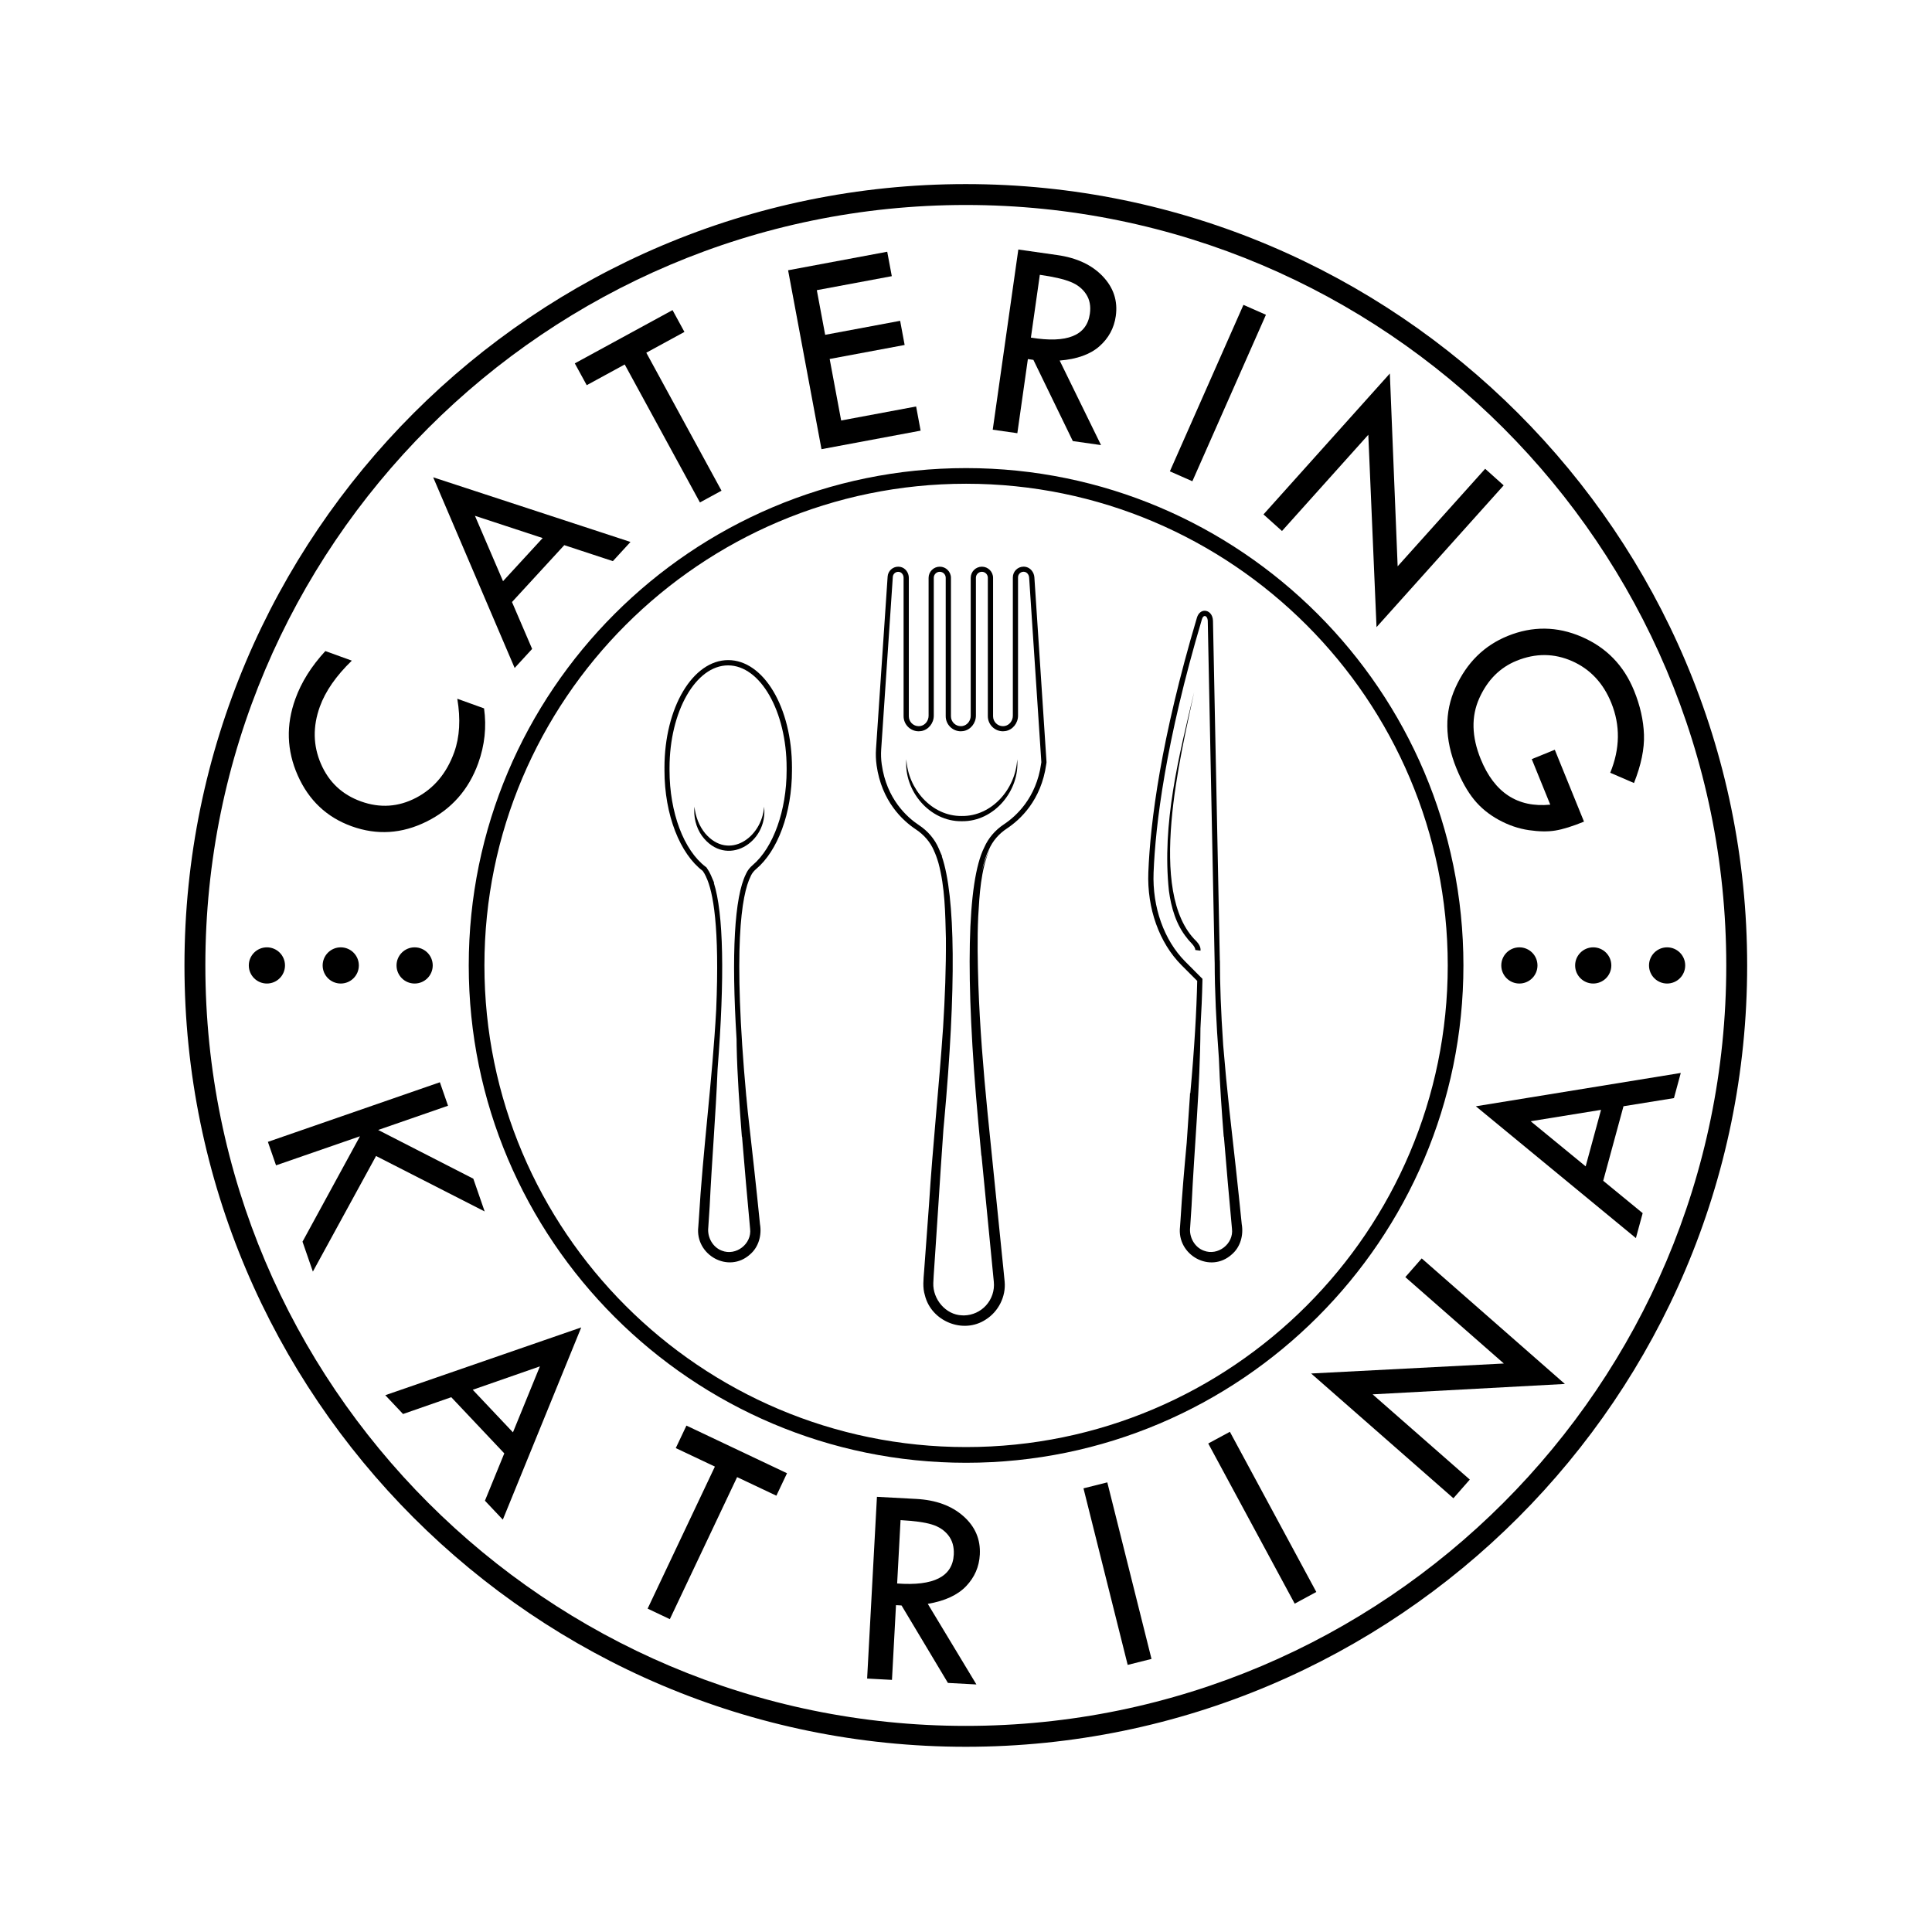
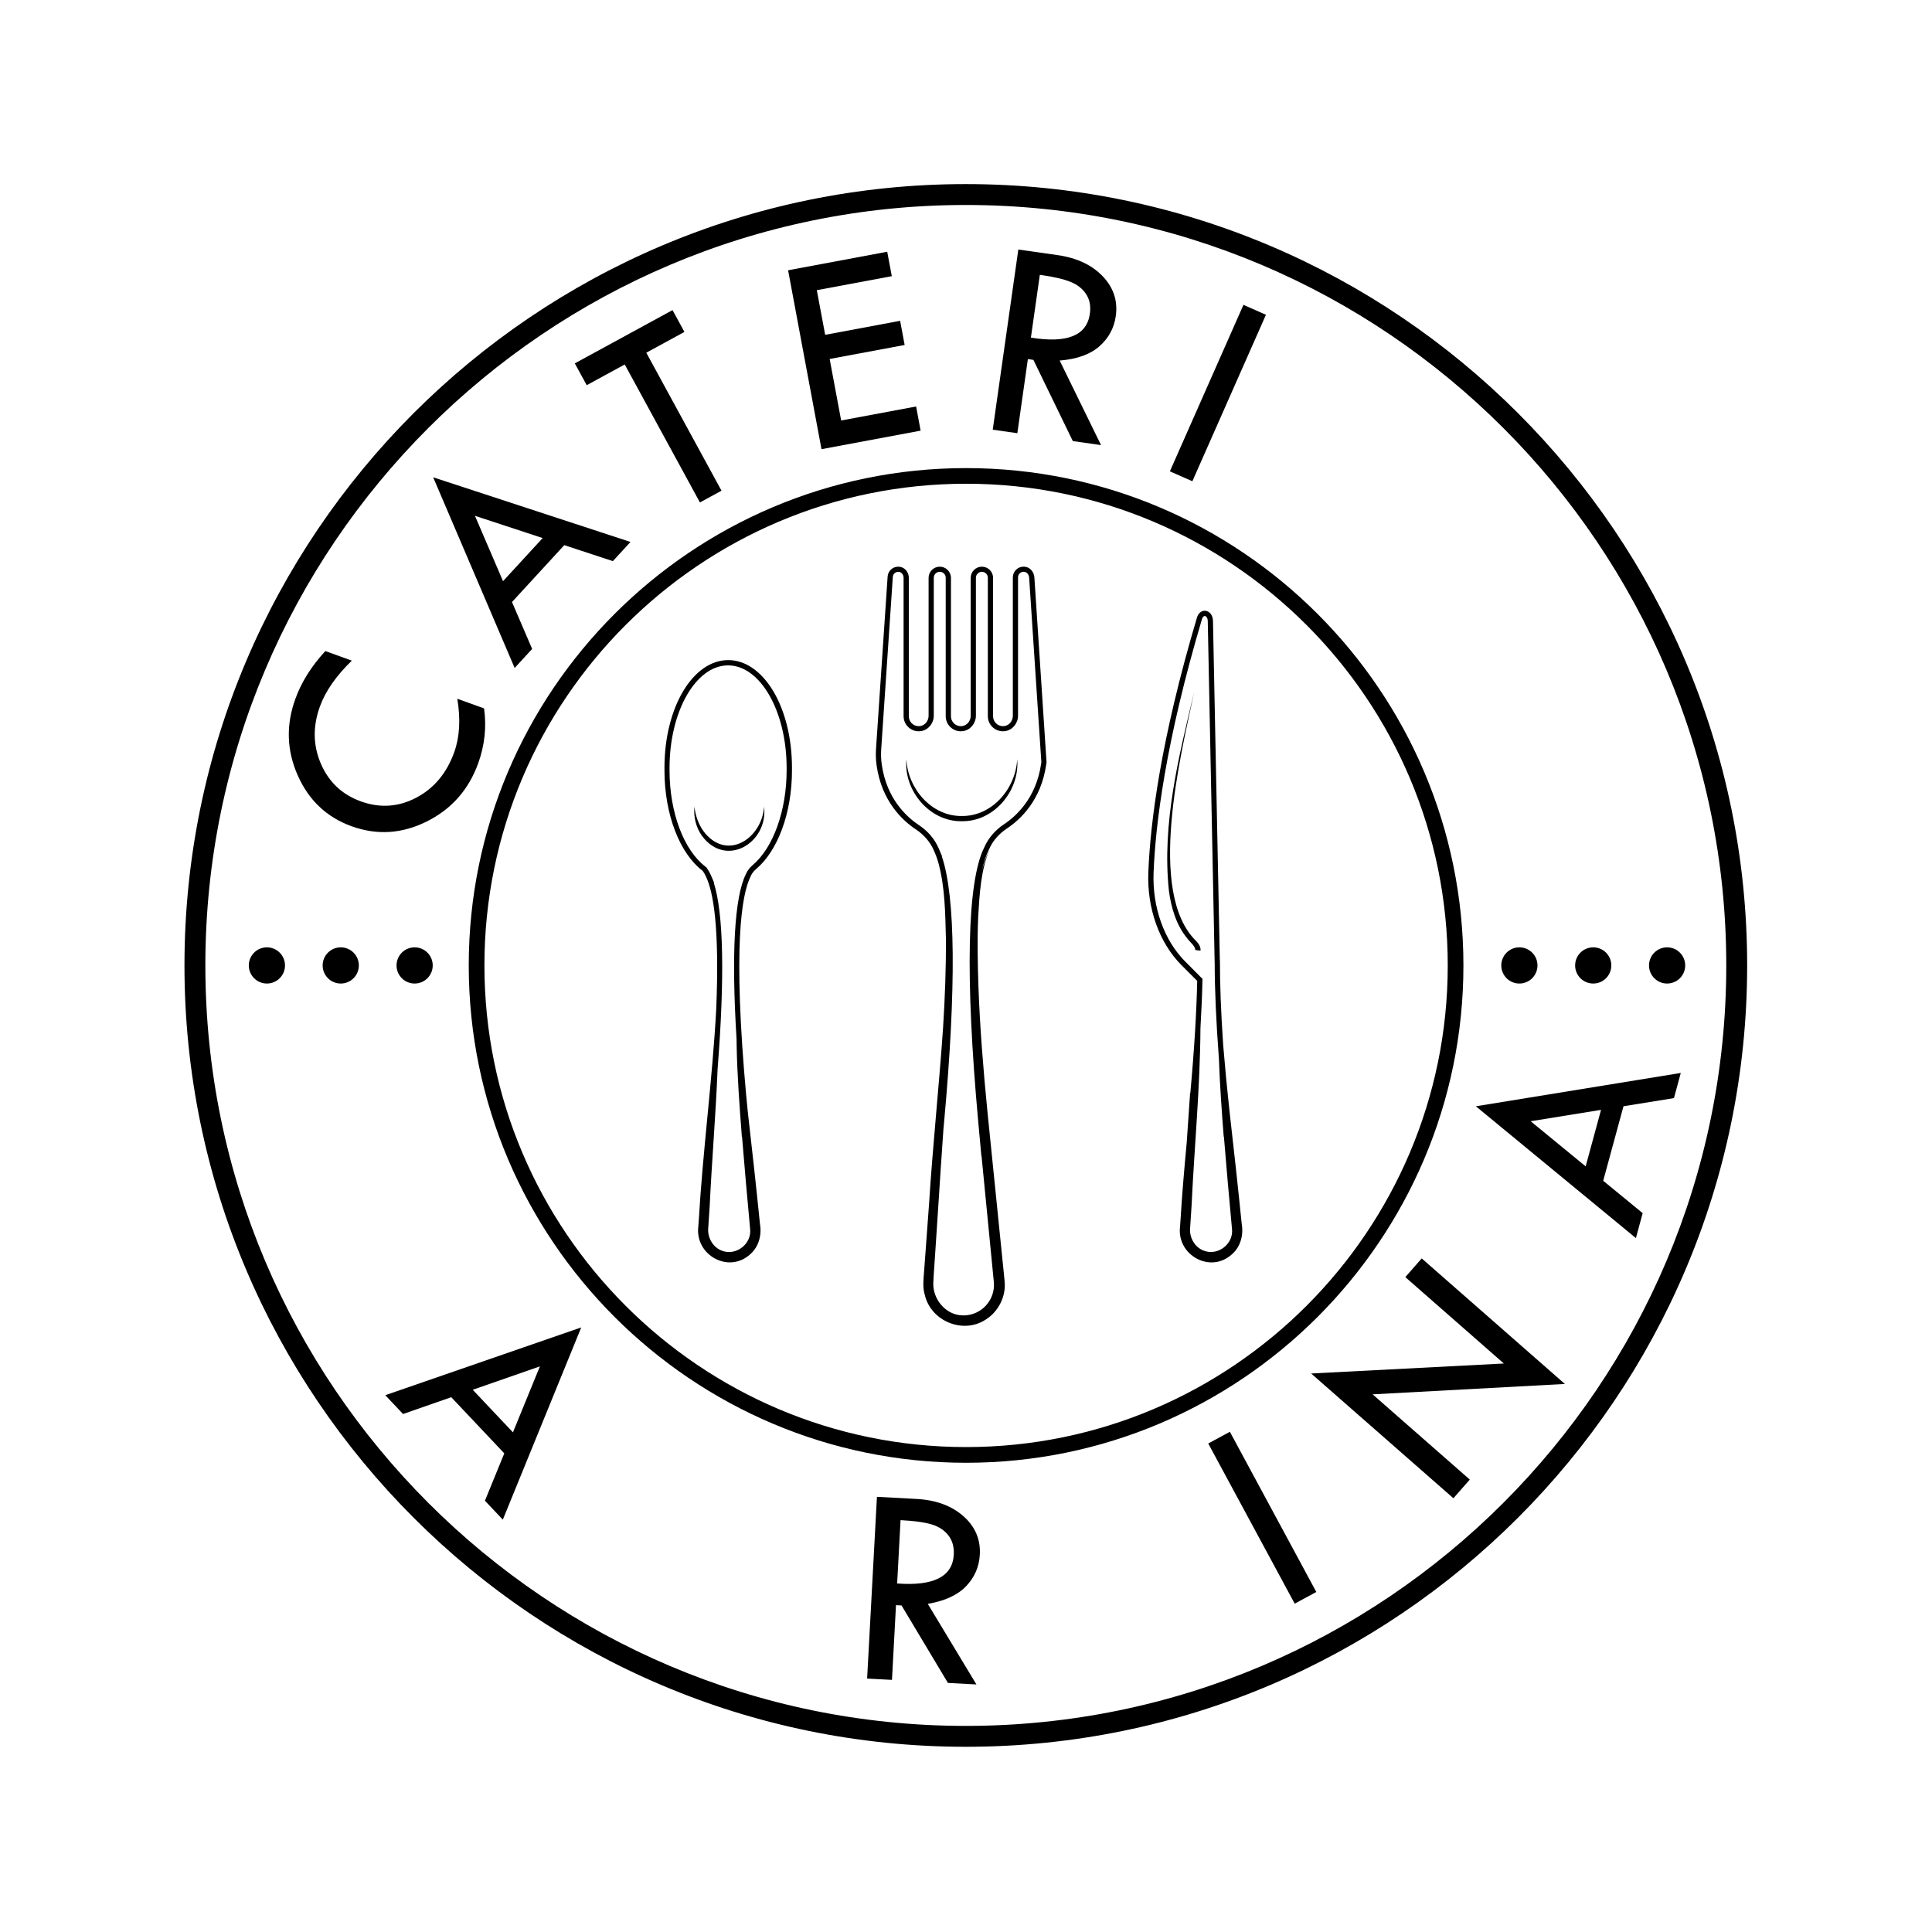
<svg xmlns="http://www.w3.org/2000/svg" id="Layer_1" x="0px" y="0px" viewBox="0 0 566.93 566.93" style="enable-background:new 0 0 566.93 566.93;" xml:space="preserve">
  <path d="M283.41,512.58c-126.43,0-229.28-102.86-229.28-229.28S156.98,54.02,283.41,54.02c126.43,0,229.28,102.86,229.28,229.28 S409.84,512.58,283.41,512.58z M283.41,60.15c-123.05,0-223.15,100.1-223.15,223.15c0,123.05,100.1,223.15,223.15,223.15 s223.15-100.1,223.15-223.15C506.56,160.25,406.46,60.15,283.41,60.15z" />
  <path d="M283.49,429.24c-80.47,0-145.94-65.47-145.94-145.94c0-80.47,65.47-145.94,145.94-145.94 c80.47,0,145.94,65.47,145.94,145.94C429.43,363.77,363.96,429.24,283.49,429.24z M283.49,141.95 c-77.94,0-141.34,63.41-141.34,141.34c0,77.94,63.41,141.34,141.34,141.34c77.94,0,141.34-63.41,141.34-141.34 C424.83,205.36,361.43,141.95,283.49,141.95z" />
  <g>
    <path d="M95.47,191.05l7.77,2.81c-4.61,4.46-7.74,8.96-9.38,13.5c-2.11,5.84-2,11.43,0.32,16.79c2.32,5.36,6.23,9.03,11.72,11.01  c5.59,2.02,11,1.66,16.22-1.07c5.22-2.74,8.94-7.18,11.16-13.33c1.61-4.47,1.92-9.71,0.91-15.72l7.85,2.83  c0.77,5.42,0.2,10.79-1.71,16.1c-2.81,7.78-7.85,13.48-15.11,17.09c-7.26,3.62-14.61,4.08-22.04,1.4  c-7.3-2.64-12.57-7.61-15.81-14.92c-3.24-7.31-3.48-14.78-0.71-22.43C88.42,200.2,91.36,195.51,95.47,191.05z" />
    <path d="M127.11,140.06l57.9,18.97l-5.17,5.63l-14.26-4.69l-15.34,16.69l5.91,13.76l-5.13,5.59L127.11,140.06z M139.37,151.36  l8.24,19.18l11.63-12.65L139.37,151.36z" />
    <path d="M168.67,106.63L197.35,91l3.49,6.4l-11.19,6.1l22.07,40.49l-6.33,3.45l-22.07-40.49l-11.15,6.08L168.67,106.63z" />
    <path d="M231.26,79.31l29.09-5.44l1.34,7.17l-22,4.11l2.45,13.1l22-4.11l1.32,7.09l-22,4.11l3.37,18.05l22-4.11l1.32,7.09  l-29.09,5.44L231.26,79.31z" />
    <path d="M298.82,73.22l11.45,1.63c5.7,0.81,10.14,2.89,13.32,6.23c3.18,3.34,4.45,7.23,3.83,11.66c-0.5,3.54-2.11,6.5-4.81,8.88  c-2.7,2.38-6.59,3.77-11.66,4.18l12.14,24.81l-8.28-1.18l-11.57-23.83l-1.62-0.23l-3.09,21.75l-7.22-1.03L298.82,73.22z   M305.13,80.64l-2.62,18.43c10.62,1.74,16.39-0.59,17.3-6.98c0.32-2.24-0.04-4.16-1.09-5.76c-1.04-1.6-2.56-2.81-4.57-3.61  C312.15,81.9,309.14,81.21,305.13,80.64z" />
    <path d="M364.88,89.46l6.6,2.91l-21.59,48.85l-6.6-2.91L364.88,89.46z" />
-     <path d="M407.84,109.6l2.29,56.58l25.68-28.62l5.43,4.87l-37.31,41.6l-2.41-56.45l-25.33,28.24l-5.43-4.87L407.84,109.6z" />
-     <path d="M479.48,229.77l-6.97-3.01c2.89-7.06,2.99-13.9,0.3-20.53c-2.36-5.8-6.18-9.87-11.47-12.22  c-5.29-2.34-10.73-2.38-16.32-0.11c-4.89,1.99-8.53,5.65-10.93,10.98c-2.4,5.33-2.26,11.29,0.41,17.86  c4.01,9.86,10.81,14.32,20.41,13.38l-5.43-13.36l6.76-2.75l8.57,21.09c-3.39,1.38-6.18,2.25-8.38,2.61  c-2.2,0.37-4.81,0.33-7.81-0.11c-3.01-0.44-5.96-1.45-8.85-3.03c-2.89-1.59-5.3-3.56-7.22-5.93c-1.93-2.37-3.65-5.43-5.18-9.19  c-3.47-8.54-3.56-16.45-0.26-23.72c3.3-7.27,8.41-12.31,15.31-15.11c7.27-2.95,14.52-2.87,21.74,0.26  c7.22,3.13,12.34,8.39,15.35,15.8c1.79,4.4,2.75,8.69,2.9,12.87C482.56,219.74,481.58,224.48,479.48,229.77z" />
  </g>
  <g>
-     <path d="M129.08,317.58l2.39,6.89l-20.5,7.11l27.92,14.3l3.33,9.61l-31.87-16.27l-18.54,33.92l-3.04-8.78l16.86-30.93L81,341.96  l-2.39-6.89L129.08,317.58z" />
    <path d="M170.56,389.52l-23.01,56.41l-5.25-5.56l5.68-13.89l-15.56-16.48l-14.15,4.93l-5.21-5.52L170.56,389.52z M158.43,400.95  l-19.71,6.87l11.8,12.49L158.43,400.95z" />
-     <path d="M201.43,418.33l29.51,13.98l-3.12,6.59l-11.52-5.45l-19.74,41.68l-6.52-3.09l19.74-41.68l-11.48-5.43L201.43,418.33z" />
    <path d="M257.33,439.23l11.55,0.62c5.75,0.31,10.35,1.99,13.81,5.05c3.46,3.05,5.07,6.81,4.83,11.28  c-0.19,3.57-1.53,6.66-4.02,9.27c-2.49,2.61-6.24,4.34-11.25,5.19l14.27,23.65l-8.36-0.45l-13.61-22.73l-1.63-0.09l-1.18,21.93  l-7.29-0.39L257.33,439.23z M264.26,446.07l-1,18.59c10.73,0.8,16.27-2.02,16.62-8.47c0.12-2.26-0.41-4.14-1.59-5.65  c-1.18-1.51-2.8-2.57-4.87-3.2C271.37,446.71,268.31,446.29,264.26,446.07z" />
-     <path d="M317.94,436.74l6.99-1.75l12.97,51.81l-6.99,1.75L317.94,436.74z" />
    <path d="M354.55,423.58l6.35-3.43l25.36,47l-6.34,3.43L354.55,423.58z" />
    <path d="M384.74,403.04l56.55-2.93l-28.91-25.35l4.81-5.49l42.01,36.84l-56.42,3.05l28.52,25.01l-4.81,5.48L384.74,403.04z" />
    <path d="M433.08,324.63l60.13-9.78l-2,7.38l-14.81,2.39l-5.95,21.87l11.58,9.5l-1.99,7.32L433.08,324.63z M449.16,329.02  l16.14,13.24l4.51-16.58L449.16,329.02z" />
  </g>
  <g>
    <circle cx="99.99" cy="283.3" r="5.31" />
    <circle cx="121.67" cy="283.3" r="5.31" />
    <circle cx="78.32" cy="283.3" r="5.31" />
  </g>
  <g>
    <circle cx="467.52" cy="283.3" r="5.31" />
    <circle cx="489.2" cy="283.3" r="5.31" />
    <circle cx="445.85" cy="283.3" r="5.31" />
  </g>
  <path d="M303.53,169.41c-0.1-1.52-1.2-2.89-2.71-3.1c-0.15-0.02-0.3-0.03-0.45-0.03c-1.74,0-3.16,1.41-3.16,3.16v40.59 c0,1.44-0.99,2.78-2.41,3.02c-0.16,0.03-0.33,0.04-0.49,0.04c-1.6,0-2.9-1.3-2.9-2.9v-40.62c0-1.81-1.47-3.28-3.28-3.28h0 c-1.81,0-3.28,1.47-3.28,3.28v40.46c0,1.44-0.99,2.78-2.41,3.02c-0.16,0.03-0.33,0.04-0.49,0.04c-1.6,0-2.9-1.3-2.9-2.9v-40.62 c0-1.81-1.47-3.28-3.28-3.28h0c-1.81,0-3.28,1.47-3.28,3.28v40.46c0,1.44-0.99,2.78-2.41,3.02c-0.16,0.03-0.33,0.04-0.49,0.04 c-1.6,0-2.9-1.3-2.9-2.9v-40.63c0-1.51-1.01-2.92-2.49-3.21c-0.21-0.04-0.42-0.06-0.62-0.06c-1.64,0-3,1.27-3.11,2.9l-3.41,50.61 c-0.11,1.58-0.05,3.17,0.17,4.74l0,0.02c1.48,10.57,7.63,16.25,11.57,18.85c2.3,1.53,4.16,3.64,5.25,6.17l0.01,0.03l-0.01,0 c0.46,0.96,0.91,2.17,1.34,3.66c1.92,7.12,1.99,14.72,2.18,22.06c0.06,8.7-0.28,17.39-0.82,26.08c-1.18,17.37-3.05,34.72-4.14,52.11 c0,0-0.96,13.04-0.96,13.04c0,0-0.48,6.52-0.48,6.52c-0.17,2.25-0.48,4.74,0.23,6.99c1.85,7.66,11.25,11.52,17.87,7.14 c3.71-2.33,5.95-6.75,5.54-11.12c-0.04-0.69-0.77-7.56-0.82-8.16c-1.1-10.9-2.94-28.95-4.24-41.81 c-1.21-12.35-2.22-24.72-2.65-37.12c-0.21-6.67-0.35-13.35-0.05-20.02c0.39-6.63,0.74-13.47,3.31-19.67 c-1.03,2.13-1.76,4.38-2.32,6.67c0.64-3,1.38-5.14,2.14-6.64l0,0l0.01-0.03c1.09-2.54,2.95-4.65,5.25-6.17 c3.94-2.61,10.09-8.28,11.57-18.85c0.03-0.22,0.06-0.4,0.09-0.6L303.53,169.41z M305.57,223.68l-0.06,0.41 c-1.42,10.14-7.44,15.49-10.9,17.79c-2.6,1.72-4.6,4.06-5.81,6.83c-5.02,10.06-5.62,37.9-1.74,80.52l0.92,9.99l0.03-0.16l3.62,37.11 c0.25,2.51-0.59,5.03-2.29,6.9c-1.65,1.82-3.99,2.88-6.44,2.93c-0.2,0-0.39,0-0.59-0.02c-4.81-0.14-8.63-4.78-8.44-9.49 c0.06-1.92,0.51-7.77,0.62-9.72c0,0,0.86-13.04,0.86-13.04c0.4-6.61,0.94-14.39,1.49-22.33l0.2-2.18 c3.59-39.38,3.35-66.17-0.67-77.94l0.08,0l-0.56-1.31c-0.11-0.27-0.22-0.52-0.33-0.77l-0.1-0.24c-1.18-2.74-3.19-5.11-5.82-6.84 c-3.46-2.29-9.48-7.65-10.9-17.81c-0.21-1.46-0.26-2.95-0.16-4.43l3.41-50.61c0.06-0.83,0.75-1.47,1.58-1.47 c0.11,0,0.22,0.01,0.33,0.03c0.71,0.14,1.25,0.87,1.25,1.7v40.63c0,2.44,1.99,4.43,4.43,4.43c0.24,0,0.49-0.02,0.73-0.06 c2.11-0.34,3.7-2.29,3.7-4.53v-40.46c0-0.96,0.78-1.75,1.75-1.75c0.96,0,1.75,0.78,1.75,1.75v40.62c0,2.44,1.99,4.43,4.43,4.43 c0.24,0,0.49-0.02,0.73-0.06c2.11-0.34,3.7-2.29,3.7-4.53v-40.46c0-0.96,0.78-1.75,1.75-1.75c0.96,0,1.75,0.78,1.75,1.75v40.62 c0,2.44,1.99,4.43,4.43,4.43c0.24,0,0.49-0.02,0.73-0.06c2.11-0.34,3.7-2.29,3.7-4.53v-40.59c0-0.43,0.17-0.84,0.48-1.15 c0.31-0.31,0.71-0.48,1.15-0.48c0.08,0,0.16,0.01,0.24,0.02c0.74,0.1,1.33,0.82,1.39,1.68l3.58,54.13L305.57,223.68z" />
  <path d="M364.38,359.22c-1.11-11.06-2.35-22.23-3.61-33.33c-0.04-0.44-0.97-9.45-0.97-9.45c-0.3-3.14-0.59-6.4-0.86-9.69 c-0.69-10.02-0.97-18.21-0.96-24.91c-0.01,0-0.02,0-0.03,0l-2.01-99.63c-0.04-1.92-1.23-2.99-2.43-2.99c-0.93,0-1.86,0.64-2.28,2.03 c-10.6,35.68-13.68,59.94-14.26,74.72c-0.42,10.6,3.23,20.73,9.73,27.25l4.61,4.62c-0.19,8.73-0.8,19.57-2.03,33.06l-0.06-0.26 c-0.02,0.32-0.03,0.63-0.05,0.95l-0.94,13.74c-0.7,7.51-1.36,15.02-1.81,22.56c0,0-0.15,2.08-0.15,2.08 c-1,8.3,8.87,13.87,15.21,8.11C364.01,365.92,364.94,362.42,364.38,359.22z M347.79,282.15c-6.21-6.23-9.68-15.98-9.28-26.1 c0.55-13.98,3.46-38.22,14.19-74.35c0.17-0.58,0.48-0.94,0.81-0.94c0.42,0,0.88,0.52,0.9,1.49l2.01,99.63l0.02,0.68 c0.01,7.94,0.43,17.37,1.24,28.11c0.27,7.62,0.83,15.48,1.42,23c0,0,0.02-0.08,0.04-0.19c0.74,9.03,1.53,18.05,2.37,27.06 c0.57,4.45-4.13,8.08-8.28,6.45c-2.67-0.98-4.33-3.94-3.99-6.82c0.08-1.29,0.33-4.91,0.41-6.23c0.8-17.13,2.52-34.84,2.61-52.21 c0.29-4.96,0.49-9.6,0.58-13.85l0.01-0.65l-0.46-0.46L347.79,282.15z" />
  <path d="M220.37,256.92c0.36-0.76,0.91-1.4,1.56-1.95c6.2-5.25,10.47-16.24,10.47-28.95c0-0.12,0-0.23-0.01-0.35 c0-0.12,0.01-0.23,0.01-0.35c0-17.81-8.38-31.62-18.71-31.62c-10.33,0-18.71,13.81-18.71,31.62c0,0.12,0,0.23,0.01,0.34 c0,0.12-0.01,0.23-0.01,0.35c0,13.22,4.62,24.58,11.23,29.55c0.38,0.55,0.72,1.12,0.99,1.74l0.01,0.03l-0.01,0 c2.08,4.34,3.99,14.69,2.96,38.99c-1.12,20.56-3.89,40.99-5.1,61.56c0,0-0.15,2.08-0.15,2.08c-1,8.3,8.87,13.87,15.21,8.11 c2.52-2.16,3.45-5.66,2.89-8.86c-1.1-10.96-2.33-22.01-3.58-33l-0.33-3.4c-0.04-0.36-0.06-0.73-0.1-1.09l-0.01,0.04 c-3.97-43.63-1.44-59.19,1.29-64.63l0,0l0.01-0.03C220.31,257.05,220.34,256.98,220.37,256.92z M218.98,256.27l-0.09,0.2 c-3.38,6.77-4.3,23.4-2.75,48.47c0.01,0.63,0.01,1.26,0.02,1.89c0.18,8.79,0.86,18.06,1.54,26.85c0,0,0.02-0.08,0.04-0.19 c0.74,9.03,1.53,18.05,2.37,27.06c0.57,4.45-4.13,8.08-8.28,6.45c-2.67-0.98-4.33-3.94-3.99-6.82c0.08-1.29,0.33-4.91,0.41-6.23 c0.62-13.2,1.78-26.73,2.32-40.19c2.12-27.05,1.75-45.78-1.11-54.71l0.11,0.01l-0.66-1.53c-0.09-0.21-0.17-0.41-0.26-0.61l-0.09-0.2 c-0.27-0.63-0.63-1.26-1.13-1.99l-0.14-0.21l-0.2-0.15c-6.45-4.86-10.62-15.98-10.62-28.33l0-0.16l0-0.21l0-0.16l0-0.17 c0-16.59,7.71-30.09,17.18-30.09c9.47,0,17.18,13.5,17.18,30.09l0,0.17l0,0.19l0,0.18l0,0.16c0,11.77-3.9,22.67-9.92,27.78 C220.05,254.55,219.4,255.38,218.98,256.27z" />
  <path d="M224.22,236.71c1.23,10.6-11.15,18.1-18.22,8.59c-1.81-2.52-2.51-5.66-2.22-8.59c0.31,2.93,1.39,5.71,3.17,7.86 C213.83,252.6,223.59,245.8,224.22,236.71L224.22,236.71z" />
  <path d="M298.49,222.8c0.8,9.18-6.78,18.34-16.26,18.18c-9.48,0.16-17.07-9.01-16.26-18.18c0.44,8.64,7.39,16.76,16.26,16.65 C291.1,239.56,298.05,231.44,298.49,222.8L298.49,222.8z" />
  <path d="M350.75,278.77c0.01-1.18-1.69-2.41-2.4-3.46c-3.22-3.91-4.69-9-5.34-13.91c-2.09-19.71,2.86-39.32,7.41-58.33 c-3.88,18.34-14.12,58.93,0.67,73.15c0.65,0.72,1.31,1.64,1.19,2.75C352.27,278.97,350.75,278.77,350.75,278.77L350.75,278.77z" />
</svg>